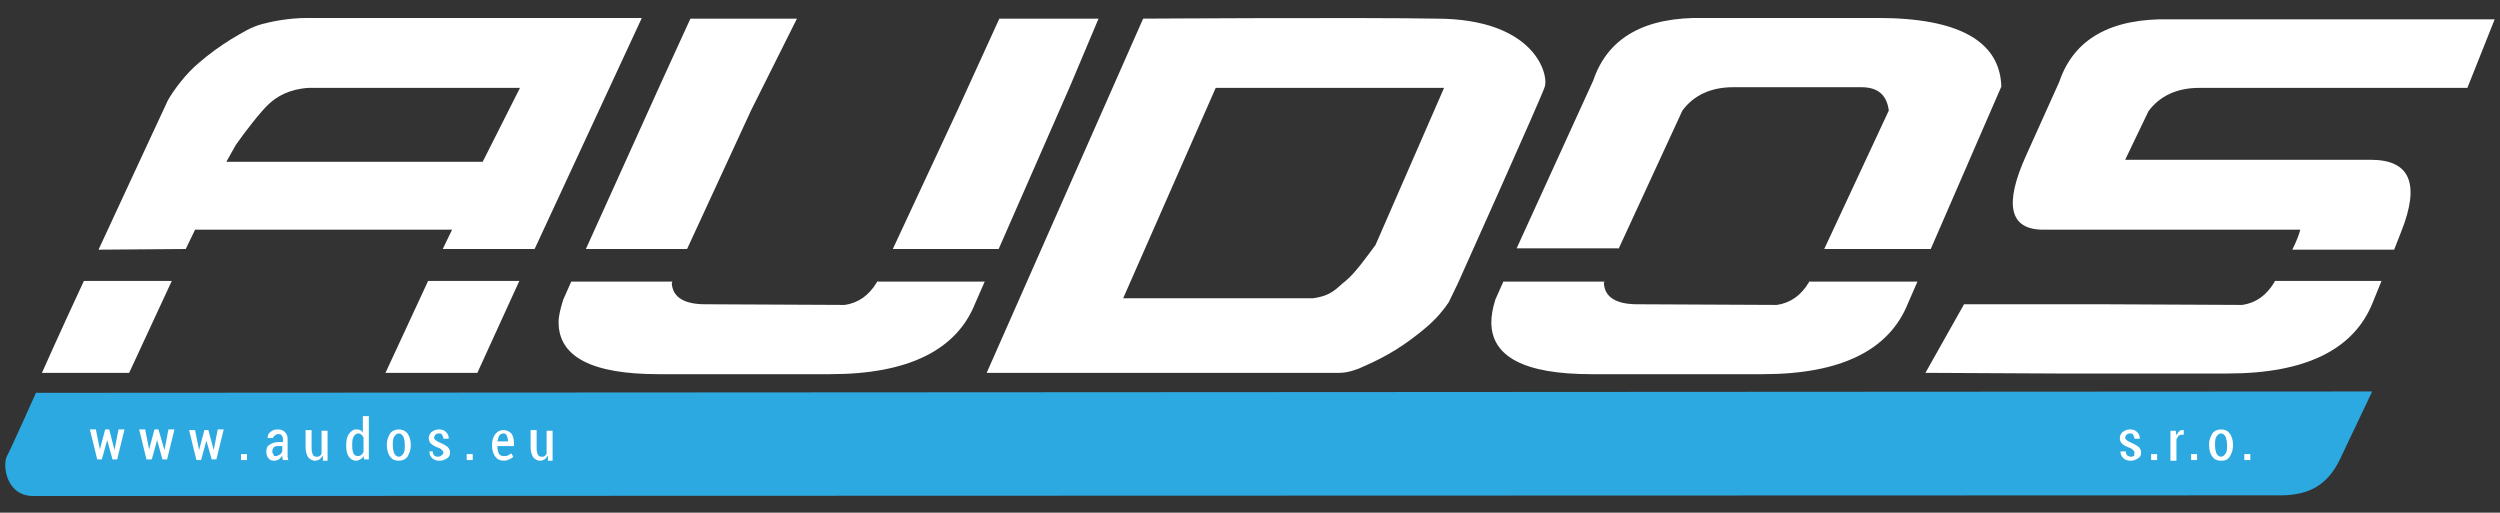
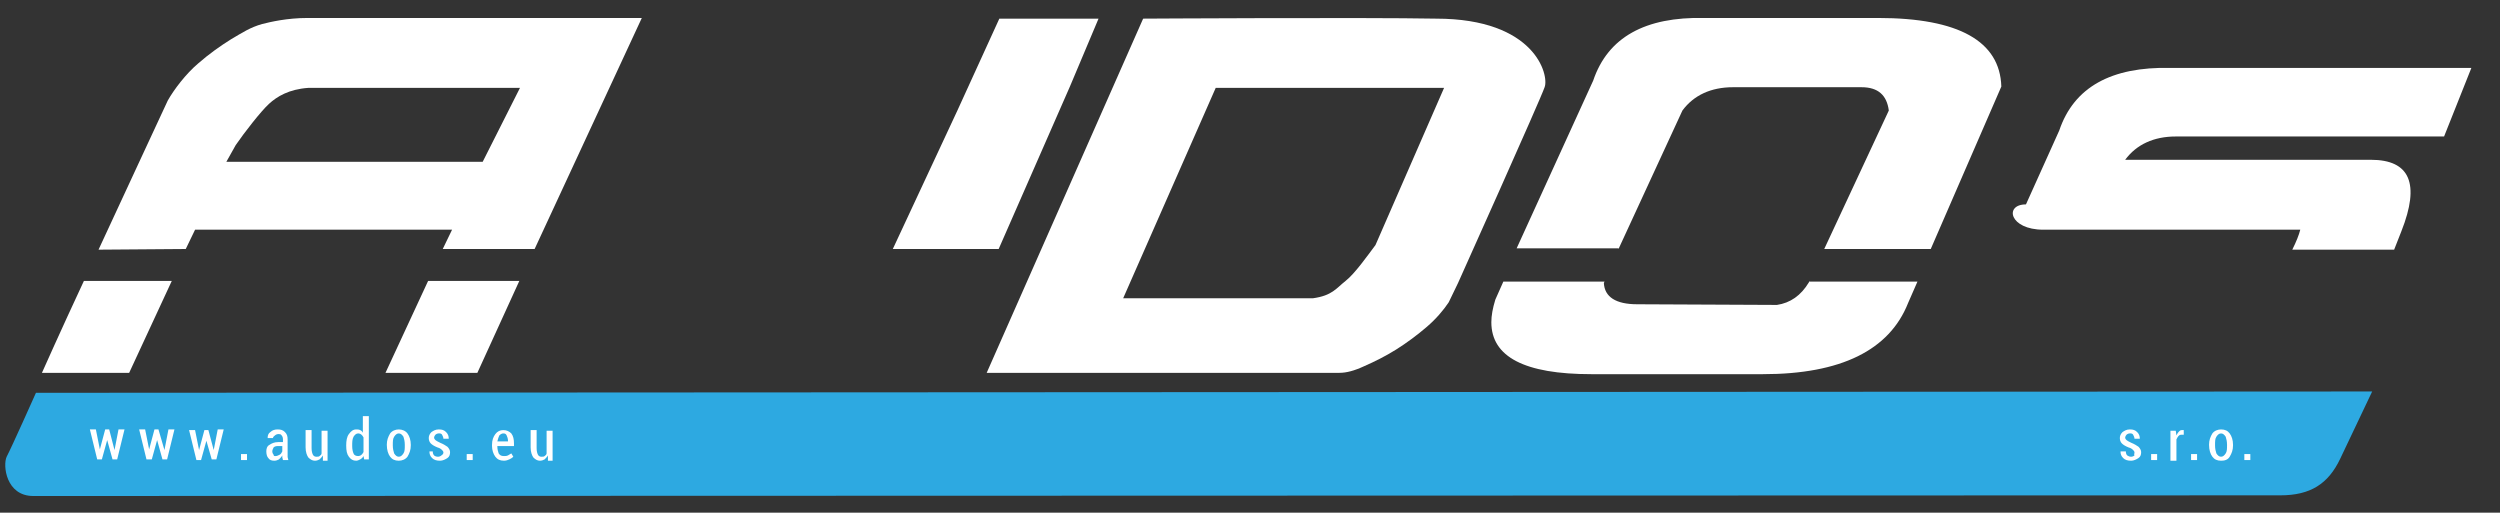
<svg xmlns="http://www.w3.org/2000/svg" version="1.1" id="Vrstva_1" x="0px" y="0px" viewBox="0 0 375.5 77" style="enable-background:new 0 0 375.5 77;" xml:space="preserve">
  <rect x="0" y="0" width="375.5" height="77" fill="#333333" stroke="none" />
  <style type="text/css">
	.st0{fill:#FFFFFF;}
	.st1{fill:#2DA9E1;}
</style>
  <g>
    <path class="st0" d="M232,13.1c-0.6,1.8-13,29.4-13,29.4l-1.4,2.9c-0.8,1.2-1.9,2.5-3.3,3.7c-1.4,1.2-3,2.4-4.6,3.4   s-3.2,1.8-4.8,2.5c-1.5,0.7-2.7,1-3.7,1h-53l23.5-53.2c0,0,33.2-0.2,44,0C230.6,2.8,232.7,11.3,232,13.1z M168.7,44.8h28.5   c2.9-0.4,3.5-1.5,4.9-2.6s3.3-3.8,4.5-5.4l10.3-23.6h-34.3L168.7,44.8z" />
    <g>
-       <polygon class="st0" points="103.2,37.4 112.8,16.6 119.7,2.8 103.7,2.8 99.4,12.2 88,37.4   " />
-       <path class="st0" d="M131.8,42.2l-0.1,0.2c-1.2,2-2.8,3.1-4.8,3.4l-21-0.1c-3.2,0-4.9-1.1-5-3.2l0.1-0.2H85.8L84.6,45    c-0.4,1.3-0.7,2.4-0.7,3.4c0,5.2,5,7.8,15,7.8h25.8c11.7,0,19-3.6,21.8-10.7l1.4-3.2h-16.1V42.2z" />
      <polygon class="st0" points="150.1,2.8 143.8,16.6 134.1,37.4 150,37.4 160.7,13 165,2.8   " />
    </g>
    <g>
-       <path class="st0" d="M306.9,34.5h38.6c-0.2,0.8-0.6,1.8-1.2,3h15.3l1.1-2.8c2.8-7.1,1.3-10.7-4.6-10.7h-36.9l3.5-7.3    c1.7-2.3,4.3-3.5,7.6-3.5h13h6.3h21l4.1-10.3h-22.5H326c-8.9-0.2-14.5,2.9-16.7,9.4l-5,11.1C301,30.7,301.8,34.5,306.9,34.5z" />
-       <path class="st0" d="M341.7,42.2c0,0.1-0.1,0.1-0.1,0.2c-1.2,2-2.8,3.1-4.8,3.4l-21-0.1H295L289.2,56l19.6,0.1h25.8    c11.7,0,19-3.6,21.8-10.7l1.3-3.2H341.7z" />
+       <path class="st0" d="M306.9,34.5h38.6c-0.2,0.8-0.6,1.8-1.2,3h15.3l1.1-2.8c2.8-7.1,1.3-10.7-4.6-10.7h-36.9c1.7-2.3,4.3-3.5,7.6-3.5h13h6.3h21l4.1-10.3h-22.5H326c-8.9-0.2-14.5,2.9-16.7,9.4l-5,11.1C301,30.7,301.8,34.5,306.9,34.5z" />
    </g>
    <path class="st1" d="M351.5,68.9c-1.8,3.8-4.5,5.5-9,5.5c-6.4,0-333.4,0.1-337.5,0.1c-4.1,0-4.6-4.6-4-5.9C1.7,67.3,5.4,59,5.4,59   l350.9-0.2C356.3,58.8,353.3,65.1,351.5,68.9z" />
    <g>
      <path class="st0" d="M17.2,67.6L17.2,67.6l0.6-3.1h0.9L17.6,69h-0.7l-0.8-2.9l0,0L15.3,69h-0.7l-1.1-4.5h0.9l0.6,3l0,0l0.8-3h0.6    L17.2,67.6z" />
      <path class="st0" d="M24.7,67.6L24.7,67.6l0.6-3.1h0.9L25.1,69h-0.7l-0.8-2.9l0,0L22.8,69H22l-1.1-4.5h0.9l0.6,3l0,0l0.8-3h0.6    L24.7,67.6z" />
      <path class="st0" d="M32.1,67.6L32.1,67.6l0.6-3.1h0.9L32.5,69h-0.7L31,66.2l0,0l-0.8,2.9h-0.7l-1.1-4.5h0.9l0.6,3l0,0l0.8-3h0.6    L32.1,67.6z" />
      <path class="st0" d="M37.1,69.1h-0.9v-0.9h0.9V69.1z" />
      <path class="st0" d="M42.5,69.1c0-0.1-0.1-0.3-0.1-0.4s0-0.2,0-0.3c-0.1,0.2-0.3,0.4-0.5,0.6c-0.2,0.1-0.4,0.2-0.7,0.2    c-0.4,0-0.7-0.1-0.9-0.4c-0.2-0.2-0.3-0.6-0.3-1s0.1-0.8,0.5-1c0.3-0.2,0.7-0.4,1.3-0.4h0.7V66c0-0.3-0.1-0.5-0.2-0.6    c-0.1-0.2-0.3-0.2-0.5-0.2s-0.4,0.1-0.5,0.2S41,65.6,41,65.8h-0.8l0,0c0-0.4,0.1-0.7,0.4-0.9c0.3-0.3,0.7-0.4,1.1-0.4    c0.5,0,0.8,0.1,1.1,0.4s0.4,0.6,0.4,1.1v2.1c0,0.2,0,0.3,0,0.5s0.1,0.3,0.1,0.5H42.5z M41.4,68.5c0.2,0,0.4-0.1,0.6-0.2    s0.3-0.3,0.4-0.5V67h-0.7c-0.3,0-0.5,0.1-0.6,0.2c-0.1,0.2-0.2,0.4-0.2,0.6s0.1,0.4,0.2,0.5C41.1,68.5,41.2,68.5,41.4,68.5z" />
      <path class="st0" d="M48.5,68.4c-0.1,0.2-0.3,0.4-0.5,0.6c-0.2,0.1-0.4,0.2-0.7,0.2c-0.4,0-0.7-0.2-1-0.5    c-0.2-0.3-0.4-0.8-0.4-1.5v-2.6h0.9v2.7c0,0.5,0.1,0.8,0.2,1s0.3,0.3,0.5,0.3s0.4,0,0.5-0.1s0.3-0.2,0.3-0.4v-3.4h0.9v4.5h-0.7    V68.4z" />
      <path class="st0" d="M52,66.9c0-0.7,0.1-1.3,0.4-1.7c0.3-0.4,0.6-0.7,1.1-0.7c0.2,0,0.4,0,0.6,0.1c0.2,0.1,0.3,0.2,0.4,0.4v-2.5    h0.9V69h-0.7l-0.1-0.5c-0.1,0.2-0.3,0.4-0.5,0.5s-0.4,0.2-0.6,0.2c-0.5,0-0.8-0.2-1.1-0.6C52.1,68.2,52,67.7,52,66.9L52,66.9z     M52.9,67c0,0.5,0.1,0.9,0.2,1.1c0.1,0.3,0.4,0.4,0.7,0.4c0.2,0,0.4-0.1,0.5-0.2s0.2-0.2,0.3-0.4v-2.2c-0.1-0.2-0.2-0.3-0.3-0.4    s-0.3-0.2-0.5-0.2c-0.3,0-0.5,0.2-0.7,0.5C52.9,66,52.9,66.4,52.9,67L52.9,67z" />
      <path class="st0" d="M58.1,66.8c0-0.7,0.2-1.2,0.5-1.7c0.3-0.4,0.8-0.6,1.3-0.6s1,0.2,1.3,0.6s0.5,1,0.5,1.7v0.1    c0,0.7-0.2,1.2-0.5,1.7c-0.3,0.4-0.8,0.6-1.3,0.6c-0.6,0-1-0.2-1.3-0.6S58.1,67.6,58.1,66.8L58.1,66.8z M59,66.9    c0,0.5,0.1,0.9,0.2,1.2c0.2,0.3,0.4,0.5,0.7,0.5s0.5-0.2,0.7-0.5s0.2-0.7,0.2-1.2v-0.1c0-0.5-0.1-0.9-0.2-1.2    c-0.2-0.3-0.4-0.5-0.7-0.5s-0.5,0.2-0.7,0.5C59,65.9,59,66.3,59,66.9L59,66.9z" />
      <path class="st0" d="M66.6,68c0-0.2-0.1-0.3-0.2-0.4s-0.3-0.3-0.7-0.4c-0.5-0.2-0.8-0.4-1-0.6s-0.3-0.5-0.3-0.8s0.1-0.6,0.4-0.9    c0.3-0.2,0.6-0.4,1.1-0.4s0.8,0.1,1.1,0.4c0.3,0.3,0.4,0.6,0.4,1l0,0h-0.8c0-0.2-0.1-0.4-0.2-0.6s-0.3-0.2-0.5-0.2    s-0.4,0.1-0.5,0.2s-0.2,0.3-0.2,0.4c0,0.2,0.1,0.3,0.2,0.4s0.3,0.2,0.7,0.4c0.5,0.2,0.8,0.4,1.1,0.6c0.2,0.2,0.4,0.5,0.4,0.8    c0,0.4-0.1,0.7-0.4,0.9s-0.7,0.4-1.1,0.4c-0.5,0-0.9-0.1-1.2-0.4c-0.3-0.3-0.4-0.6-0.4-1l0,0H65c0,0.3,0.1,0.5,0.2,0.6    s0.3,0.2,0.6,0.2c0.2,0,0.4-0.1,0.5-0.2C66.5,68.3,66.6,68.1,66.6,68z" />
      <path class="st0" d="M71,69.1h-0.9v-0.9H71V69.1z" />
      <path class="st0" d="M75.7,69.2c-0.6,0-1-0.2-1.3-0.6s-0.5-1-0.5-1.6v-0.2c0-0.7,0.2-1.2,0.5-1.6s0.7-0.6,1.2-0.6s0.9,0.2,1.2,0.5    c0.3,0.4,0.4,0.9,0.4,1.5V67h-2.5c0,0.5,0.1,0.8,0.2,1.1c0.2,0.3,0.4,0.4,0.8,0.4c0.2,0,0.4,0,0.6-0.1s0.3-0.2,0.5-0.3l0.3,0.5    c-0.2,0.2-0.4,0.3-0.6,0.4C76.3,69.1,76,69.2,75.7,69.2z M75.6,65.1c-0.2,0-0.4,0.1-0.6,0.3c-0.1,0.2-0.2,0.5-0.3,0.9h1.6v-0.1    c0-0.3-0.1-0.6-0.2-0.8S75.9,65.1,75.6,65.1z" />
      <path class="st0" d="M82.3,68.4c-0.1,0.2-0.3,0.4-0.5,0.6c-0.2,0.1-0.4,0.2-0.7,0.2c-0.4,0-0.7-0.2-1-0.5    c-0.2-0.3-0.4-0.8-0.4-1.5v-2.6h0.9v2.7c0,0.5,0.1,0.8,0.2,1s0.3,0.3,0.5,0.3s0.4,0,0.5-0.1s0.3-0.2,0.3-0.4v-3.4H83v4.5h-0.7    L82.3,68.4z" />
    </g>
    <g>
      <path class="st0" d="M320.6,68c0-0.2-0.1-0.3-0.2-0.4s-0.3-0.3-0.7-0.4c-0.5-0.2-0.8-0.4-1-0.6s-0.3-0.5-0.3-0.8s0.1-0.6,0.4-0.9    c0.3-0.2,0.6-0.4,1.1-0.4s0.8,0.1,1.1,0.4c0.3,0.3,0.4,0.6,0.4,1l0,0h-0.8c0-0.2-0.1-0.4-0.2-0.6s-0.3-0.2-0.5-0.2    s-0.4,0.1-0.5,0.2s-0.2,0.3-0.2,0.4c0,0.2,0.1,0.3,0.2,0.4s0.3,0.2,0.7,0.4c0.5,0.2,0.8,0.4,1.1,0.6c0.2,0.2,0.4,0.5,0.4,0.8    c0,0.4-0.1,0.7-0.4,0.9c-0.3,0.2-0.7,0.4-1.1,0.4c-0.5,0-0.9-0.1-1.2-0.4s-0.4-0.6-0.4-1l0,0h0.8c0,0.3,0.1,0.5,0.2,0.6    c0.2,0.1,0.3,0.2,0.6,0.2c0.2,0,0.4-0.1,0.5-0.2C320.5,68.3,320.6,68.1,320.6,68z" />
      <path class="st0" d="M324,69.1h-0.9v-0.9h0.9V69.1z" />
      <path class="st0" d="M328,65.3h-0.4c-0.2,0-0.3,0.1-0.4,0.2s-0.2,0.3-0.3,0.5v3.2H326v-4.5h0.8l0.1,0.7c0.1-0.2,0.2-0.4,0.4-0.6    s0.3-0.2,0.5-0.2c0.1,0,0.1,0,0.1,0h0.1V65.3z" />
      <path class="st0" d="M330,69.1h-0.9v-0.9h0.9V69.1z" />
      <path class="st0" d="M331.8,66.8c0-0.7,0.2-1.2,0.5-1.7c0.3-0.4,0.8-0.6,1.3-0.6c0.6,0,1,0.2,1.3,0.6s0.5,1,0.5,1.7v0.1    c0,0.7-0.2,1.2-0.5,1.7s-0.8,0.6-1.3,0.6c-0.6,0-1-0.2-1.3-0.6S331.8,67.6,331.8,66.8L331.8,66.8z M332.7,66.9    c0,0.5,0.1,0.9,0.2,1.2c0.2,0.3,0.4,0.5,0.7,0.5c0.3,0,0.5-0.2,0.7-0.5s0.2-0.7,0.2-1.2v-0.1c0-0.5-0.1-0.9-0.2-1.2    c-0.2-0.3-0.4-0.5-0.7-0.5c-0.3,0-0.5,0.2-0.7,0.5S332.7,66.3,332.7,66.9L332.7,66.9z" />
      <path class="st0" d="M338,69.1h-0.9v-0.9h0.9V69.1z" />
    </g>
    <g>
      <path class="st0" d="M243.1,37.4l9.6-20.8c1.7-2.3,4.3-3.5,7.6-3.5h13h6.3c2.5,0,3.8,1.2,4.1,3.5L274,37.4h16L300.6,13    c-0.2-6.8-6.4-10.3-18.5-10.3H256c-8.9-0.2-14.5,2.9-16.7,9.4l-11.5,25.2h15.3V37.4z" />
      <path class="st0" d="M271.8,42.2l-0.1,0.2c-1.2,2-2.8,3.1-4.8,3.4l-21-0.1c-3.2,0-4.9-1.1-5-3.2l0.1-0.2h-15.2l-1.2,2.7    c-0.4,1.3-0.6,2.4-0.6,3.4c0,5.2,5,7.8,15,7.8h25.8c11.7,0,19-3.6,21.8-10.7l1.4-3.2h-16.2V42.2z" />
    </g>
    <g>
      <polygon class="st0" points="64.3,42.2 57.9,56 71.7,56 78,42.2   " />
      <path class="st0" d="M27.9,37.4l1.4-2.9h38.6l-1.4,2.9h13.8L96.4,2.7H46.2c-3.1,0-5.6,0.6-6.8,0.9c-1.8,0.5-3,1.3-4.7,2.3    c-1.6,1-3.3,2.2-4.9,3.6c-1.9,1.6-3.7,4-4.6,5.6c-0.4,0.9-5.6,12-10.4,22.4L27.9,37.4L27.9,37.4z M35.4,21.8    c1.3-1.9,3.8-5.1,5-6.2s3-2.2,5.9-2.4h31.8l-5.6,11.1H34L35.4,21.8z" />
      <path class="st0" d="M12.6,42.2C9.1,49.7,6.3,56,6.3,56h13.1l6.4-13.8H12.6z" />
    </g>
  </g>
</svg>